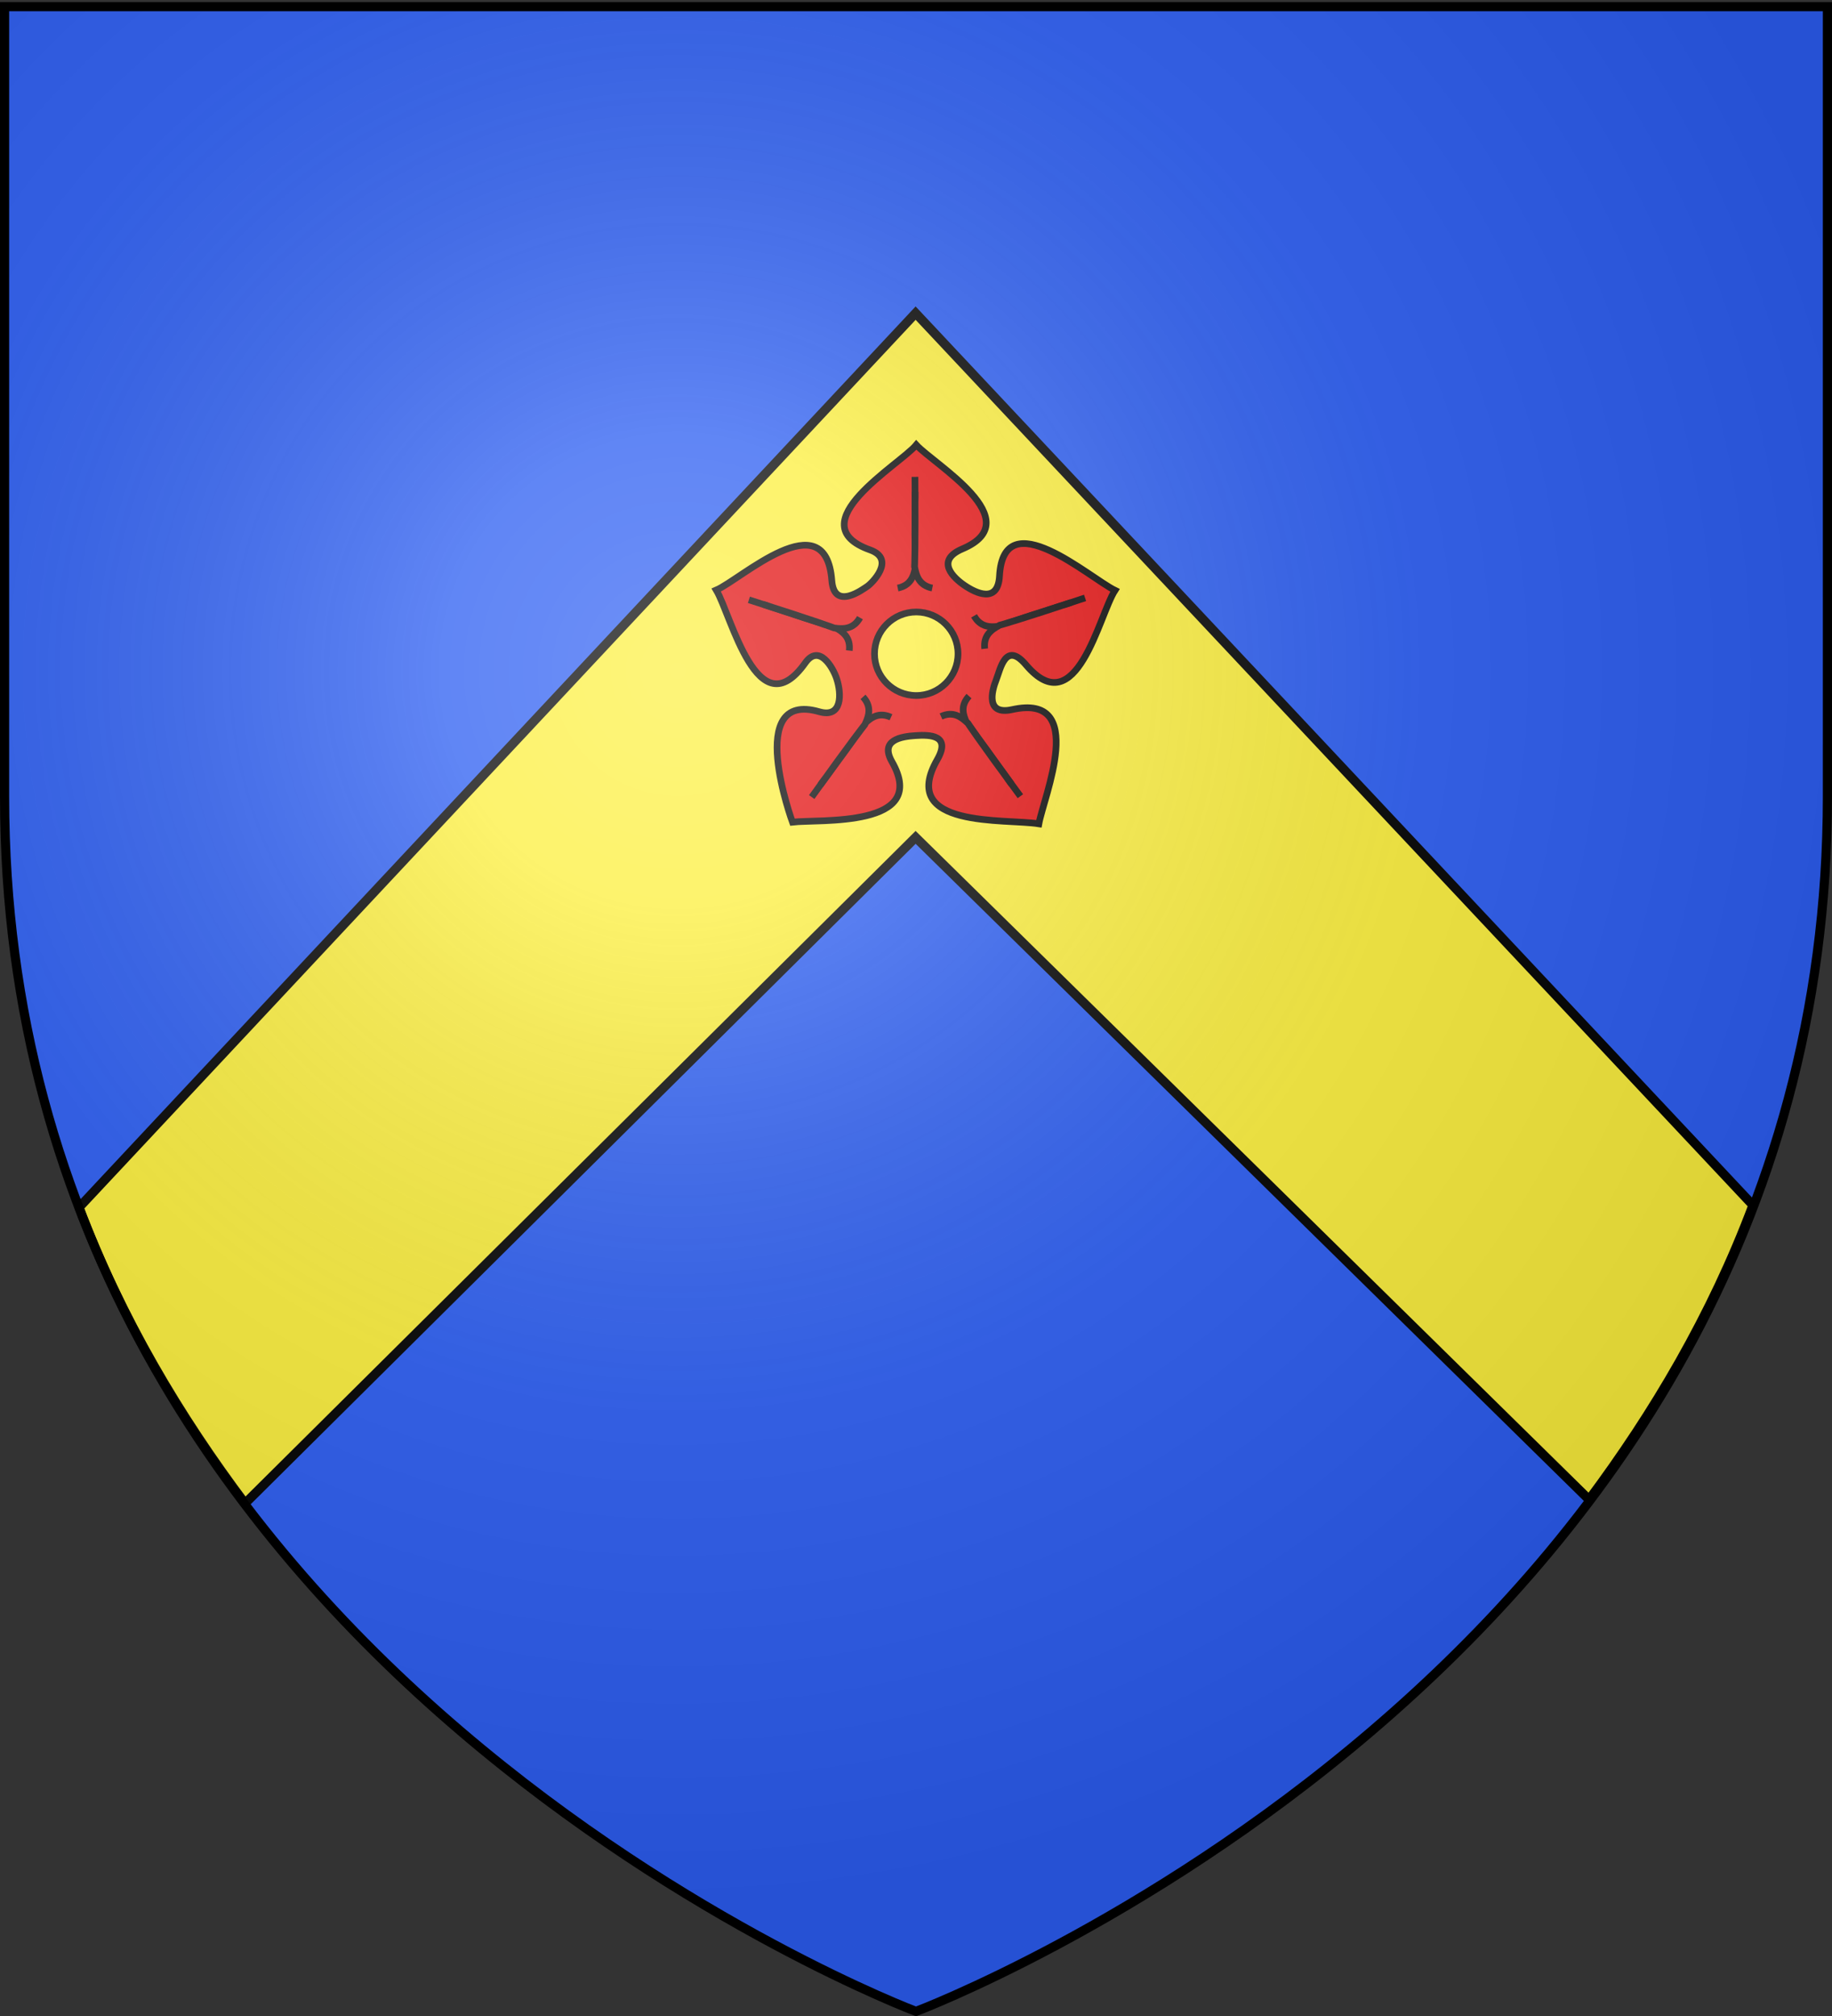
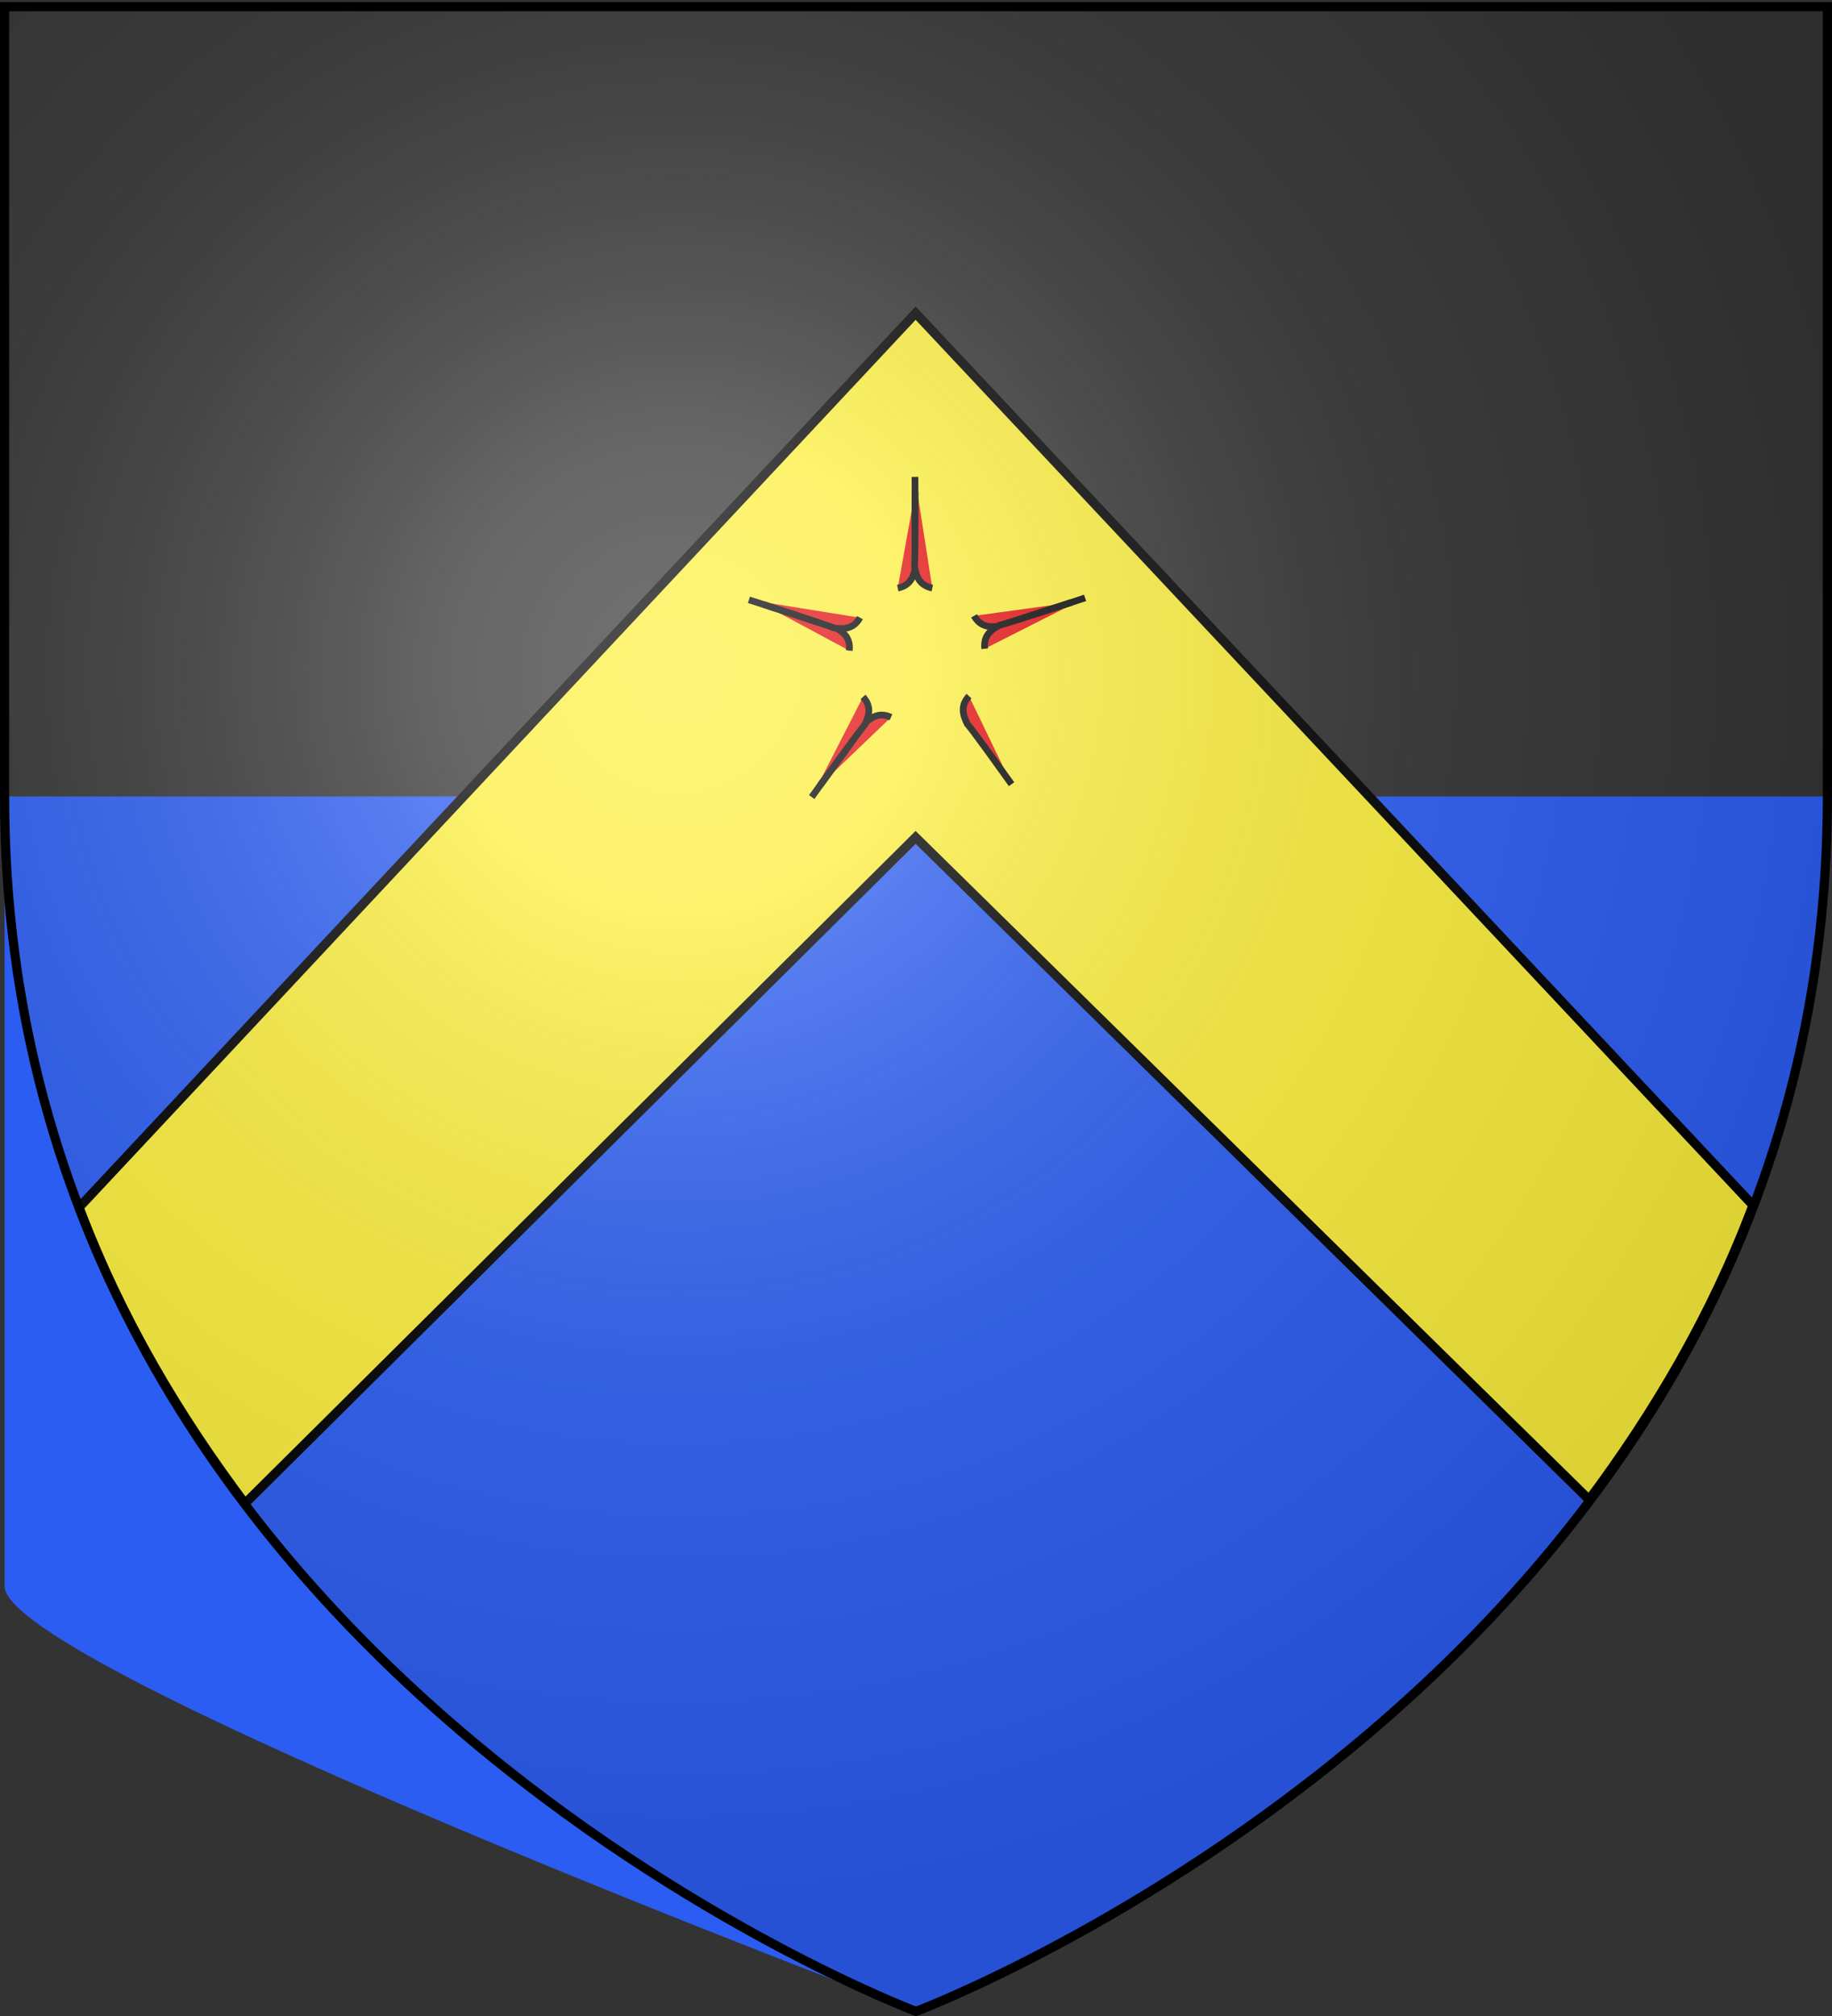
<svg xmlns="http://www.w3.org/2000/svg" xmlns:xlink="http://www.w3.org/1999/xlink" width="600" height="660" version="1.0">
  <rect width="100%" height="100%" fill="#333333" stroke="none" />
  <desc>Flag of Canton of Valais (Wallis)</desc>
  <defs>
    <radialGradient xlink:href="#a" id="g" cx="221.445" cy="226.331" r="300" fx="221.445" fy="226.331" gradientTransform="matrix(1.353 0 0 1.349 -77.63 -85.747)" gradientUnits="userSpaceOnUse" />
    <linearGradient id="a">
      <stop offset="0" style="stop-color:white;stop-opacity:.314" />
      <stop offset=".19" style="stop-color:white;stop-opacity:.251" />
      <stop offset=".6" style="stop-color:#6b6b6b;stop-opacity:.125" />
      <stop offset="1" style="stop-color:black;stop-opacity:.125" />
    </linearGradient>
  </defs>
  <g style="display:inline">
-     <path d="M300 658.5s298.5-112.32 298.5-397.772V2.176H1.5v258.552C1.5 546.18 300 658.5 300 658.5" style="fill:#2b5df2;fill-opacity:1;fill-rule:evenodd;stroke:none" />
+     <path d="M300 658.5s298.5-112.32 298.5-397.772H1.5v258.552C1.5 546.18 300 658.5 300 658.5" style="fill:#2b5df2;fill-opacity:1;fill-rule:evenodd;stroke:none" />
  </g>
  <path d="M25.888 395.295c13.723 36.394 33.087 68.607 54.357 96.906l219.63-218.063 220.567 216.813c21.023-28.183 40.124-60.222 53.67-96.375l-274.237-292.06z" style="fill:#fcef3c;fill-opacity:1;fill-rule:evenodd;stroke:#000;stroke-width:3;stroke-linecap:butt;stroke-linejoin:miter;stroke-miterlimit:4;stroke-opacity:1;stroke-dasharray:none;display:inline" />
  <g style="fill:#e20909;stroke-width:3;stroke-miterlimit:4;stroke-dasharray:none">
    <g style="fill:#e20909;stroke:#000;stroke-width:4;stroke-miterlimit:4;stroke-opacity:1;stroke-dasharray:none;display:inline">
-       <path d="M-275 125c-9.735 11.763-71.318 47.292-27.656 62.844 15.726 5.601.93 20.127-1.656 21.812-2.488 1.622-19.857 14.816-21.25-3.5-3.637-47.797-54.644-.469-69.188 5.719 9.088 15.144 24.697 83.908 53.313 43.563 8.289-11.688 16.552 2.833 18.718 9.28 3.12 9.288 3.464 23.959-10.375 19.97-45.087-12.998-16.031 66.093-16.031 66.093 15.773-1.896 82.356 3.704 59.563-36.187-7.47-13.074 5.686-15.059 14.156-15.625 8.98-.6 21.284-.186 12.969 14.406-23.544 41.315 40.907 35.162 60.843 38.406 2.903-16.13 29.563-78.454-15.969-68.375-15.937 3.528-12.344-10.9-9.562-17.844 2.437-6.08 5.513-23.467 17.781-8.968 30.385 35.91 43.754-29.82 53.344-44.563-15.276-7.427-66.707-53.474-69.156-8.562-.913 16.564-13.958 10.393-21.063 5.531-6.287-4.302-17.768-14.726-1.125-21.781C-206.979 170.107-264.218 136.68-275 125zm0 100c13.8 0 25 11.2 25 25s-11.2 25-25 25-25-11.2-25-25 11.2-25 25-25z" style="fill:#e20909;fill-rule:evenodd;stroke:#000;stroke-width:4;stroke-linecap:butt;stroke-linejoin:miter;stroke-miterlimit:4;stroke-opacity:1;stroke-dasharray:none" transform="matrix(.547 0 0 .547 450.509 77.28)" />
      <g style="fill:#e20909;stroke:#000;stroke-width:4;stroke-miterlimit:4;stroke-opacity:1;stroke-dasharray:none">
        <path d="M-275.712 153.05c-.327 43.024.253 44.809.253 44.809-1.05 5.916-2.975 11.256-10.631 12.827" style="fill:#e20909;fill-rule:evenodd;stroke:#000;stroke-width:4;stroke-linecap:butt;stroke-linejoin:miter;stroke-miterlimit:4;stroke-opacity:1;stroke-dasharray:none" transform="matrix(.547 0 0 .547 450.509 77.28)" />
        <path d="M-275.767 144.136c.327 43.024-.253 53.723-.253 53.723 1.05 5.916 2.975 11.256 10.631 12.827" style="fill:#e20909;fill-rule:evenodd;stroke:#000;stroke-width:4;stroke-linecap:butt;stroke-linejoin:miter;stroke-miterlimit:4;stroke-opacity:1;stroke-dasharray:none;display:inline" transform="matrix(.547 0 0 .547 450.509 77.28)" />
      </g>
      <g style="fill:#e20909;stroke:#000;stroke-width:4;stroke-miterlimit:4;stroke-opacity:1;stroke-dasharray:none;display:inline">
        <path d="M-275.712 153.05c-.327 43.024.253 44.809.253 44.809-1.05 5.916-2.975 11.256-10.631 12.827" style="fill:#e20909;fill-rule:evenodd;stroke:#000;stroke-width:4;stroke-linecap:butt;stroke-linejoin:miter;stroke-miterlimit:4;stroke-opacity:1;stroke-dasharray:none" transform="rotate(-72 128.097 -134.996)scale(.547)" />
        <path d="M-275.767 144.136c.327 43.024-.253 53.723-.253 53.723 1.05 5.916 2.975 11.256 10.631 12.827" style="fill:#e20909;fill-rule:evenodd;stroke:#000;stroke-width:4;stroke-linecap:butt;stroke-linejoin:miter;stroke-miterlimit:4;stroke-opacity:1;stroke-dasharray:none;display:inline" transform="rotate(-72 128.097 -134.996)scale(.547)" />
      </g>
      <g style="fill:#e20909;stroke:#000;stroke-width:4;stroke-miterlimit:4;stroke-opacity:1;stroke-dasharray:none;display:inline">
        <path d="M-275.712 153.05c-.327 43.024.253 44.809.253 44.809-1.05 5.916-2.975 11.256-10.631 12.827" style="fill:#e20909;fill-rule:evenodd;stroke:#000;stroke-width:4;stroke-linecap:butt;stroke-linejoin:miter;stroke-miterlimit:4;stroke-opacity:1;stroke-dasharray:none" transform="rotate(-144 87.082 102.198)scale(.547)" />
        <path d="M-275.767 144.136c.327 43.024-.253 53.723-.253 53.723 1.05 5.916 2.975 11.256 10.631 12.827" style="fill:#e20909;fill-rule:evenodd;stroke:#000;stroke-width:4;stroke-linecap:butt;stroke-linejoin:miter;stroke-miterlimit:4;stroke-opacity:1;stroke-dasharray:none;display:inline" transform="rotate(-144 87.082 102.198)scale(.547)" />
      </g>
      <g style="fill:#e20909;stroke:#000;stroke-width:4;stroke-miterlimit:4;stroke-opacity:1;stroke-dasharray:none;display:inline">
        <path d="M-275.712 153.05c-.327 43.024.253 44.809.253 44.809-1.05 5.916-2.975 11.256-10.631 12.827" style="fill:#e20909;fill-rule:evenodd;stroke:#000;stroke-width:4;stroke-linecap:butt;stroke-linejoin:miter;stroke-miterlimit:4;stroke-opacity:1;stroke-dasharray:none" transform="rotate(144 62.132 248.55)scale(.547)" />
-         <path d="M-275.767 144.136c.327 43.024-.253 53.723-.253 53.723 1.05 5.916 2.975 11.256 10.631 12.827" style="fill:#e20909;fill-rule:evenodd;stroke:#000;stroke-width:4;stroke-linecap:butt;stroke-linejoin:miter;stroke-miterlimit:4;stroke-opacity:1;stroke-dasharray:none;display:inline" transform="rotate(144 62.132 248.55)scale(.547)" />
      </g>
      <g style="fill:#e20909;stroke:#000;stroke-width:4;stroke-miterlimit:4;stroke-opacity:1;stroke-dasharray:none;display:inline">
        <path d="M-275.712 153.05c-.327 43.024.253 44.809.253 44.809-1.05 5.916-2.975 11.256-10.631 12.827" style="fill:#e20909;fill-rule:evenodd;stroke:#000;stroke-width:4;stroke-linecap:butt;stroke-linejoin:miter;stroke-miterlimit:4;stroke-opacity:1;stroke-dasharray:none" transform="rotate(72 21.817 485.665)scale(.547)" />
        <path d="M-275.767 144.136c.327 43.024-.253 53.723-.253 53.723 1.05 5.916 2.975 11.256 10.631 12.827" style="fill:#e20909;fill-rule:evenodd;stroke:#000;stroke-width:4;stroke-linecap:butt;stroke-linejoin:miter;stroke-miterlimit:4;stroke-opacity:1;stroke-dasharray:none;display:inline" transform="rotate(72 21.817 485.665)scale(.547)" />
      </g>
    </g>
  </g>
  <path d="M300 658.5s298.5-112.32 298.5-397.772V2.176H1.5v258.552C1.5 546.18 300 658.5 300 658.5" style="fill:url(#g);fill-opacity:1;fill-rule:evenodd;stroke:none" />
  <path d="M300 658.5S1.5 546.18 1.5 260.728V2.176h597v258.552C598.5 546.18 300 658.5 300 658.5z" style="opacity:1;fill:none;fill-opacity:1;fill-rule:evenodd;stroke:#000;stroke-width:3;stroke-linecap:butt;stroke-linejoin:miter;stroke-miterlimit:4;stroke-dasharray:none;stroke-opacity:1" />
</svg>